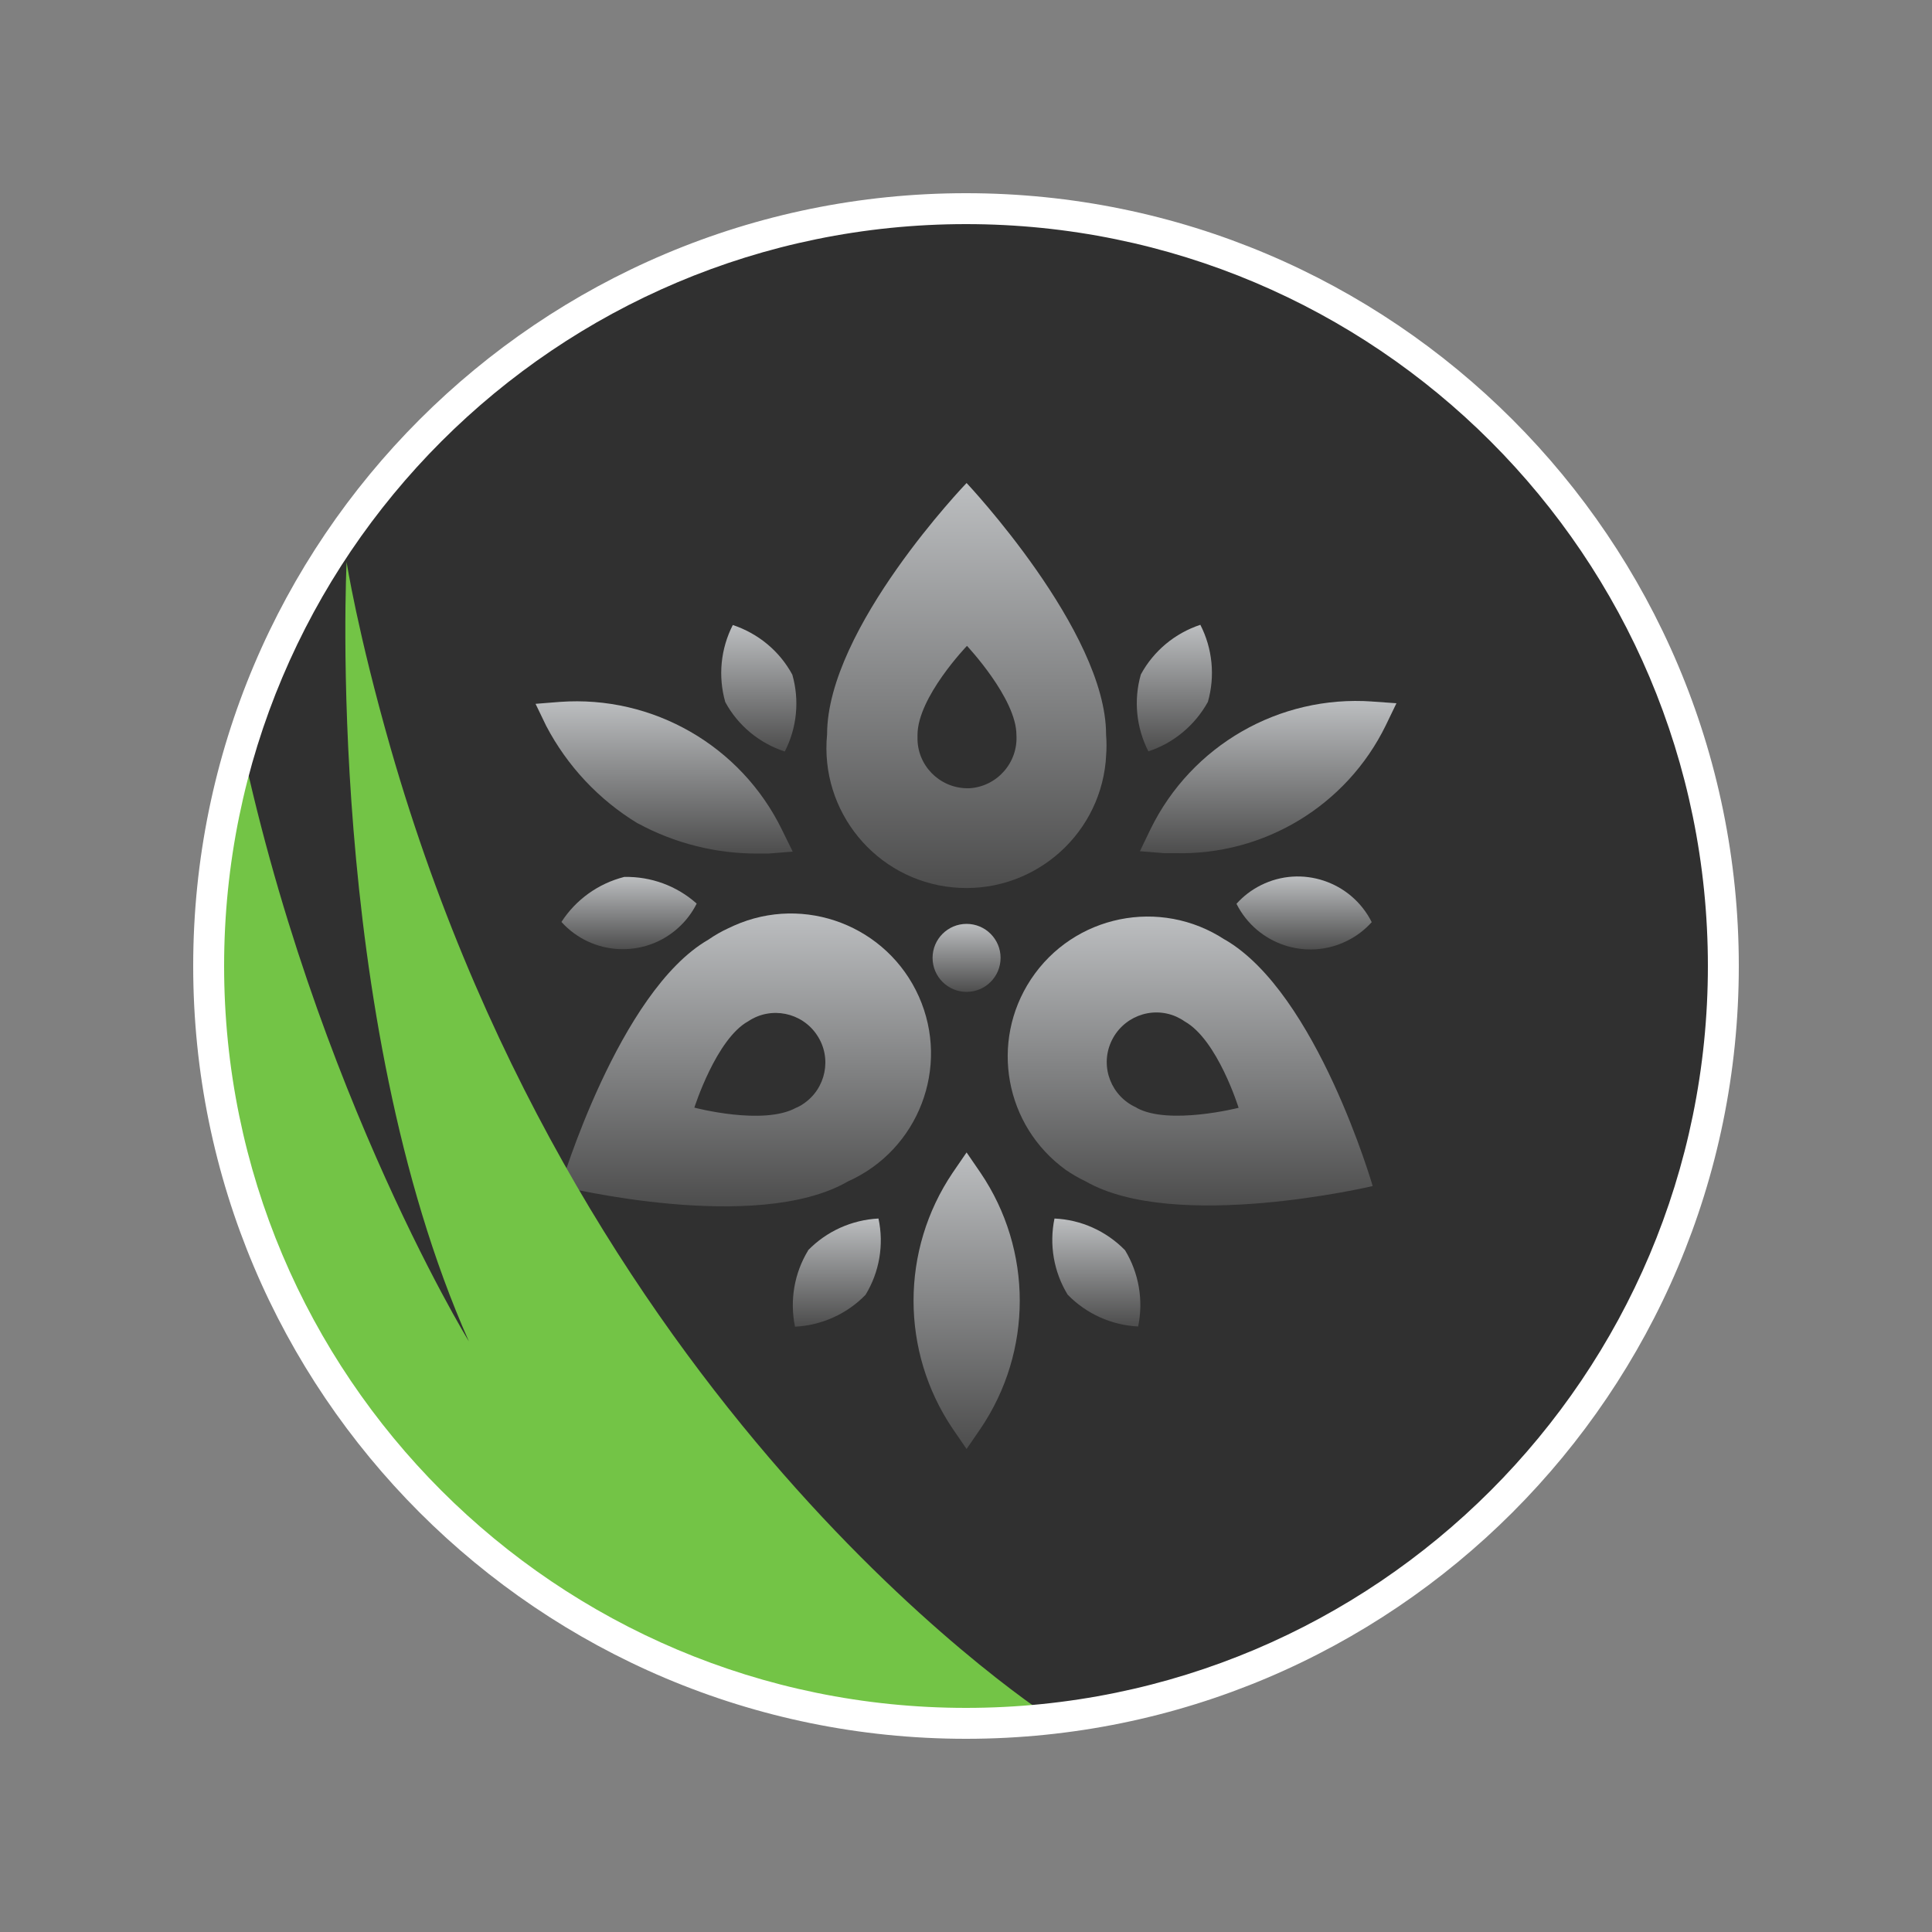
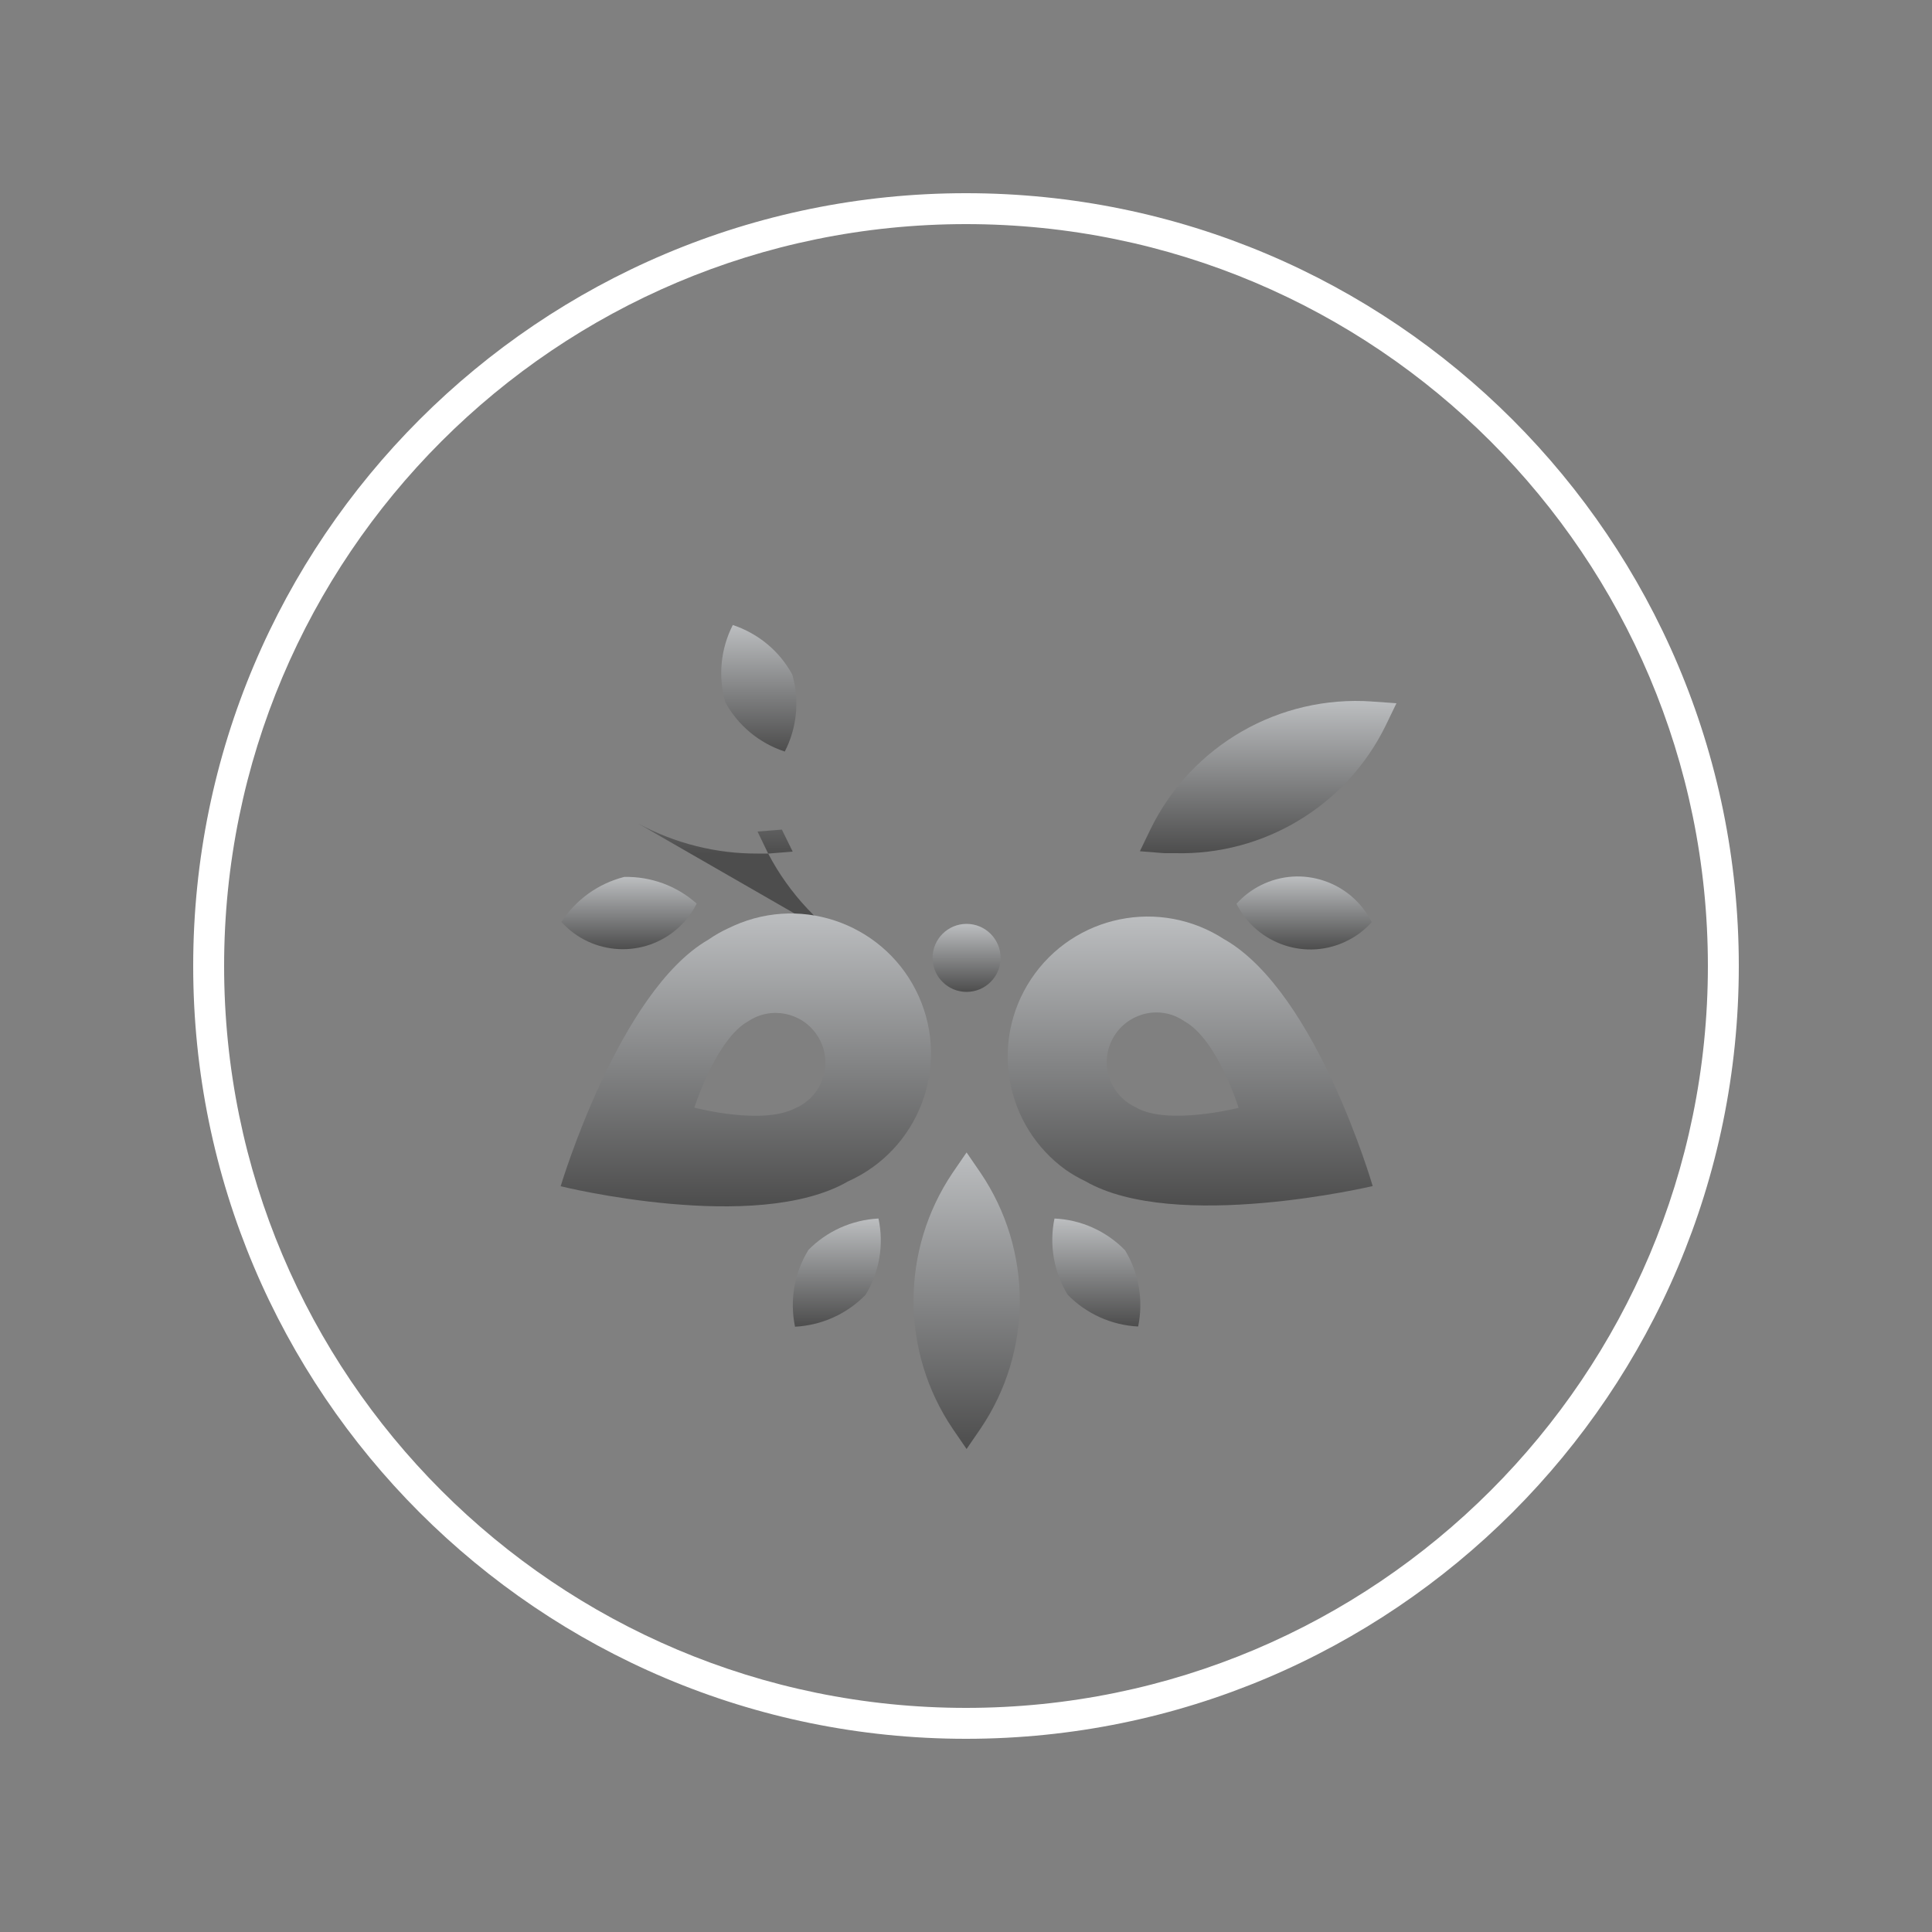
<svg xmlns="http://www.w3.org/2000/svg" viewBox="0 0 1000 1000" version="1.1" height="1000" width="1000" id="Layer_1">
  <rect x="0" y="0" width="1000" height="1000" fill="#808080" stroke="none" />
  <defs>
    <linearGradient gradientUnits="userSpaceOnUse" gradientTransform="translate(0 1000) scale(1 -1)" y2="486.5" x2="500.3" y1="521.8" x1="500.3" id="linear-gradient">
      <stop stop-color="#bcbec0" offset="0" />
      <stop stop-color="#4d4d4d" offset="1" />
    </linearGradient>
    <linearGradient gradientUnits="userSpaceOnUse" gradientTransform="translate(0 1000) scale(1 -1)" y2="250" x2="500.3" y1="403.5" x1="500.3" id="linear-gradient1">
      <stop stop-color="#bcbec0" offset="0" />
      <stop stop-color="#4d4d4d" offset="1" />
    </linearGradient>
    <linearGradient gradientUnits="userSpaceOnUse" gradientTransform="translate(0 1000) scale(1 -1)" y2="558.4" x2="656.4" y1="637.2" x1="656.4" id="linear-gradient2">
      <stop stop-color="#bcbec0" offset="0" />
      <stop stop-color="#4d4d4d" offset="1" />
    </linearGradient>
    <linearGradient gradientUnits="userSpaceOnUse" gradientTransform="translate(0 1000) scale(1 -1)" y2="558.2" x2="343.7" y1="637" x1="343.7" id="linear-gradient3">
      <stop stop-color="#bcbec0" offset="0" />
      <stop stop-color="#4d4d4d" offset="1" />
    </linearGradient>
    <linearGradient gradientUnits="userSpaceOnUse" gradientTransform="translate(0 1000) scale(1 -1)" y2="313.3" x2="433.1" y1="369.3" x1="433.1" id="linear-gradient4">
      <stop stop-color="#bcbec0" offset="0" />
      <stop stop-color="#4d4d4d" offset="1" />
    </linearGradient>
    <linearGradient gradientUnits="userSpaceOnUse" gradientTransform="translate(0 1000) scale(1 -1)" y2="313.3" x2="567.4" y1="369.3" x1="567.4" id="linear-gradient5">
      <stop stop-color="#bcbec0" offset="0" />
      <stop stop-color="#4d4d4d" offset="1" />
    </linearGradient>
    <linearGradient gradientUnits="userSpaceOnUse" gradientTransform="translate(0 1000) scale(1 -1)" y2="508.6" x2="675" y1="546.3" x1="675" id="linear-gradient6">
      <stop stop-color="#bcbec0" offset="0" />
      <stop stop-color="#4d4d4d" offset="1" />
    </linearGradient>
    <linearGradient gradientUnits="userSpaceOnUse" gradientTransform="translate(0 1000) scale(1 -1)" y2="611" x2="607.8" y1="676.6" x1="607.8" id="linear-gradient7">
      <stop stop-color="#bcbec0" offset="0" />
      <stop stop-color="#4d4d4d" offset="1" />
    </linearGradient>
    <linearGradient gradientUnits="userSpaceOnUse" gradientTransform="translate(0 1000) scale(1 -1)" y2="611" x2="392.7" y1="676.6" x1="392.7" id="linear-gradient8">
      <stop stop-color="#bcbec0" offset="0" />
      <stop stop-color="#4d4d4d" offset="1" />
    </linearGradient>
    <linearGradient gradientUnits="userSpaceOnUse" gradientTransform="translate(0 1000) scale(1 -1)" y2="508.6" x2="325.6" y1="546.1" x1="325.6" id="linear-gradient9">
      <stop stop-color="#bcbec0" offset="0" />
      <stop stop-color="#4d4d4d" offset="1" />
    </linearGradient>
    <linearGradient gradientUnits="userSpaceOnUse" gradientTransform="translate(0 1000) scale(1 -1)" y2="540.3" x2="500.2" y1="750" x1="500.2" id="linear-gradient10">
      <stop stop-color="#bcbec0" offset="0" />
      <stop stop-color="#4d4d4d" offset="1" />
    </linearGradient>
    <linearGradient gradientUnits="userSpaceOnUse" gradientTransform="translate(0 1000) scale(1 -1)" y2="375.6" x2="386" y1="527.2" x1="386" id="linear-gradient11">
      <stop stop-color="#bcbec0" offset="0" />
      <stop stop-color="#4d4d4d" offset="1" />
    </linearGradient>
    <linearGradient gradientUnits="userSpaceOnUse" gradientTransform="translate(0 1000) scale(1 -1)" y2="376" x2="616" y1="525.6" x1="616" id="linear-gradient12">
      <stop stop-color="#bcbec0" offset="0" />
      <stop stop-color="#4d4d4d" offset="1" />
    </linearGradient>
    <clipPath id="clippath">
-       <path fill="none" d="M499.8,108h.5c216.4,0,391.8,175.5,391.8,392s-175.4,392-391.8,392h-.5c-216.4,0-391.8-175.5-391.8-392S283.4,108,499.8,108Z" />
-     </clipPath>
+       </clipPath>
  </defs>
-   <path fill="#303030" d="M499.8,108h.5c216.4,0,391.8,175.5,391.8,392h0c0,216.5-175.4,392-391.8,392h-.5c-216.4,0-391.8-175.5-391.8-392h0c0-216.5,175.4-392,391.8-392Z" />
  <g>
    <circle fill="url(#linear-gradient)" r="17.6" cy="495.8" cx="500.3" id="Ellipse_1" />
    <path fill="url(#linear-gradient1)" d="M500.3,596.5l-7.2,10.5c-27,40-27,92.5,0,132.5l7.2,10.5,7.2-10.5c27.1-40,27.1-92.5,0-132.5l-7.2-10.5Z" id="Path_21" />
    <path fill="url(#linear-gradient2)" d="M710.3,363.1c-48.2-3.4-93.6,22.7-114.8,66.1l-5.5,11.4,12.6,1h5.5c46.2,1.2,88.9-24.6,109.2-66.2l5.5-11.4-12.7-.9h.2Z" id="Path_22" />
-     <path fill="url(#linear-gradient3)" d="M330.2,426.2c19,10.3,40.4,15.7,62,15.6h5.5l12.6-1-5.6-11.4c-21.2-43.4-66.7-69.6-114.9-66.1l-12.6,1,5.5,11.4c10.9,20.8,27.3,38.3,47.4,50.5h.1Z" id="Path_23" />
+     <path fill="url(#linear-gradient3)" d="M330.2,426.2c19,10.3,40.4,15.7,62,15.6h5.5l12.6-1-5.6-11.4l-12.6,1,5.5,11.4c10.9,20.8,27.3,38.3,47.4,50.5h.1Z" id="Path_23" />
    <path fill="url(#linear-gradient4)" d="M418.3,647.2c-7.2,11.8-9.6,25.9-6.8,39.5,13.8-.7,26.9-6.6,36.5-16.5,7.2-11.8,9.6-25.9,6.7-39.5-13.8.7-26.9,6.6-36.5,16.5h0Z" id="Path_24" />
    <path fill="url(#linear-gradient5)" d="M545.8,630.7c-2.8,13.5-.4,27.6,6.8,39.4,9.6,9.9,22.7,15.8,36.5,16.5,2.8-13.5.4-27.7-6.8-39.5-9.7-9.9-22.7-15.8-36.6-16.4h0Z" id="Path_25" />
    <path fill="url(#linear-gradient6)" d="M710,477.3c-10.6-21.1-36.3-29.7-57.4-19.1-4.8,2.4-9,5.6-12.6,9.6,10.6,21.1,36.3,29.7,57.4,19.1,4.8-2.4,9-5.6,12.6-9.6Z" id="Path_26" />
-     <path fill="url(#linear-gradient7)" d="M625.2,363.3c3.8-13.3,2.4-27.6-3.9-39.9-13.1,4.3-24.2,13.5-30.8,25.7-3.8,13.3-2.4,27.5,3.9,39.8,13.1-4.3,24.1-13.5,30.8-25.6Z" id="Path_27" />
    <path fill="url(#linear-gradient8)" d="M406.2,389c6.3-12.3,7.7-26.5,3.9-39.8-6.6-12.2-17.6-21.3-30.8-25.7-6.3,12.3-7.7,26.6-3.9,39.9,6.6,12.2,17.7,21.3,30.8,25.6Z" id="Path_28" />
    <path fill="url(#linear-gradient9)" d="M323.1,453.9c-13.4,3.4-25,11.7-32.5,23.3,15.8,17.5,42.9,18.9,60.4,3.1,4-3.6,7.2-7.8,9.6-12.6-10.3-9.2-23.7-14.1-37.5-13.8Z" id="Path_29" />
    <g id="Group_29">
-       <path fill="url(#linear-gradient10)" d="M572.5,380.1c0-53.5-72.2-130.1-72.2-130.1,0,0-72.2,75.1-72.2,130.1-3.9,39.8,25.2,75.3,65,79.2,39.8,3.9,75.3-25.2,79.2-65,0-1,.2-2,.2-2.9.3-3.7.3-7.5,0-11.2h0ZM500.3,408c-14.3-.3-25.7-12.1-25.4-26.3v-1.3c0-19.5,25.6-46.1,25.6-46.1,0,0,25.6,27.2,25.6,46.1.9,14.3-10,26.7-24.3,27.6h-1.5Z" id="Path_30" />
      <path fill="url(#linear-gradient11)" d="M366.6,486.4c-46.3,26.7-76.4,127.6-76.4,127.6,0,0,101.2,25,148.7-2.5,36.5-16.3,53-59.1,36.7-95.7-16.3-36.5-59.1-53-95.7-36.7-.9.4-1.9.9-2.8,1.3-3.7,1.7-7.2,3.7-10.5,6h0ZM412.2,573.3c-17,9.5-52.8,0-52.8,0,0,0,11.3-35.6,27.9-44.7,11.8-7.9,27.8-4.6,35.6,7.2,7.9,11.8,4.6,27.8-7.2,35.6-1.1.8-2.3,1.4-3.6,2h.1Z" id="Path_31" />
      <path fill="url(#linear-gradient12)" d="M634,486.4c-33.4-22-78.3-12.9-100.4,20.5-21.4,32.4-13.5,75.8,18,98.6,3.2,2.2,6.6,4.2,10.2,5.9,46.3,26.7,148.7,2.5,148.7,2.5,0,0-28.9-99.9-76.4-127.5h0ZM588.3,573.3c-13-5.7-19-20.8-13.3-33.8s20.8-19,33.8-13.3h0c1.5.7,3,1.5,4.4,2.5,17,9.5,27.9,44.7,27.9,44.7,0,0-36.2,9.2-52.8,0h0Z" id="Path_32" />
    </g>
  </g>
  <g clip-path="url(#clippath)">
-     <path fill="#73c446" d="M546.4,890.8s-243.6-153.2-344.2-503.5c-17.2-60.1-22.8-96.4-22.8-96.4,0,0-11.6,234.8,63.3,403.4,0,0-87-141.9-123.1-336.5-8.5-45.8-48.3,90.1-15.1,235,86.8,379.2,452.4,305.5,452.4,305.5l-10.6-7.5h0Z" />
-   </g>
+     </g>
  <path fill="#fff" d="M900,500c0,220.9-179.1,400-400,400S100,720.9,100,500,279.1,100,500,100s400,179.1,400,400ZM500,116c-212.1,0-384,171.9-384,384s171.9,384,384,384,384-171.9,384-384S712.1,116,500,116Z" />
</svg>